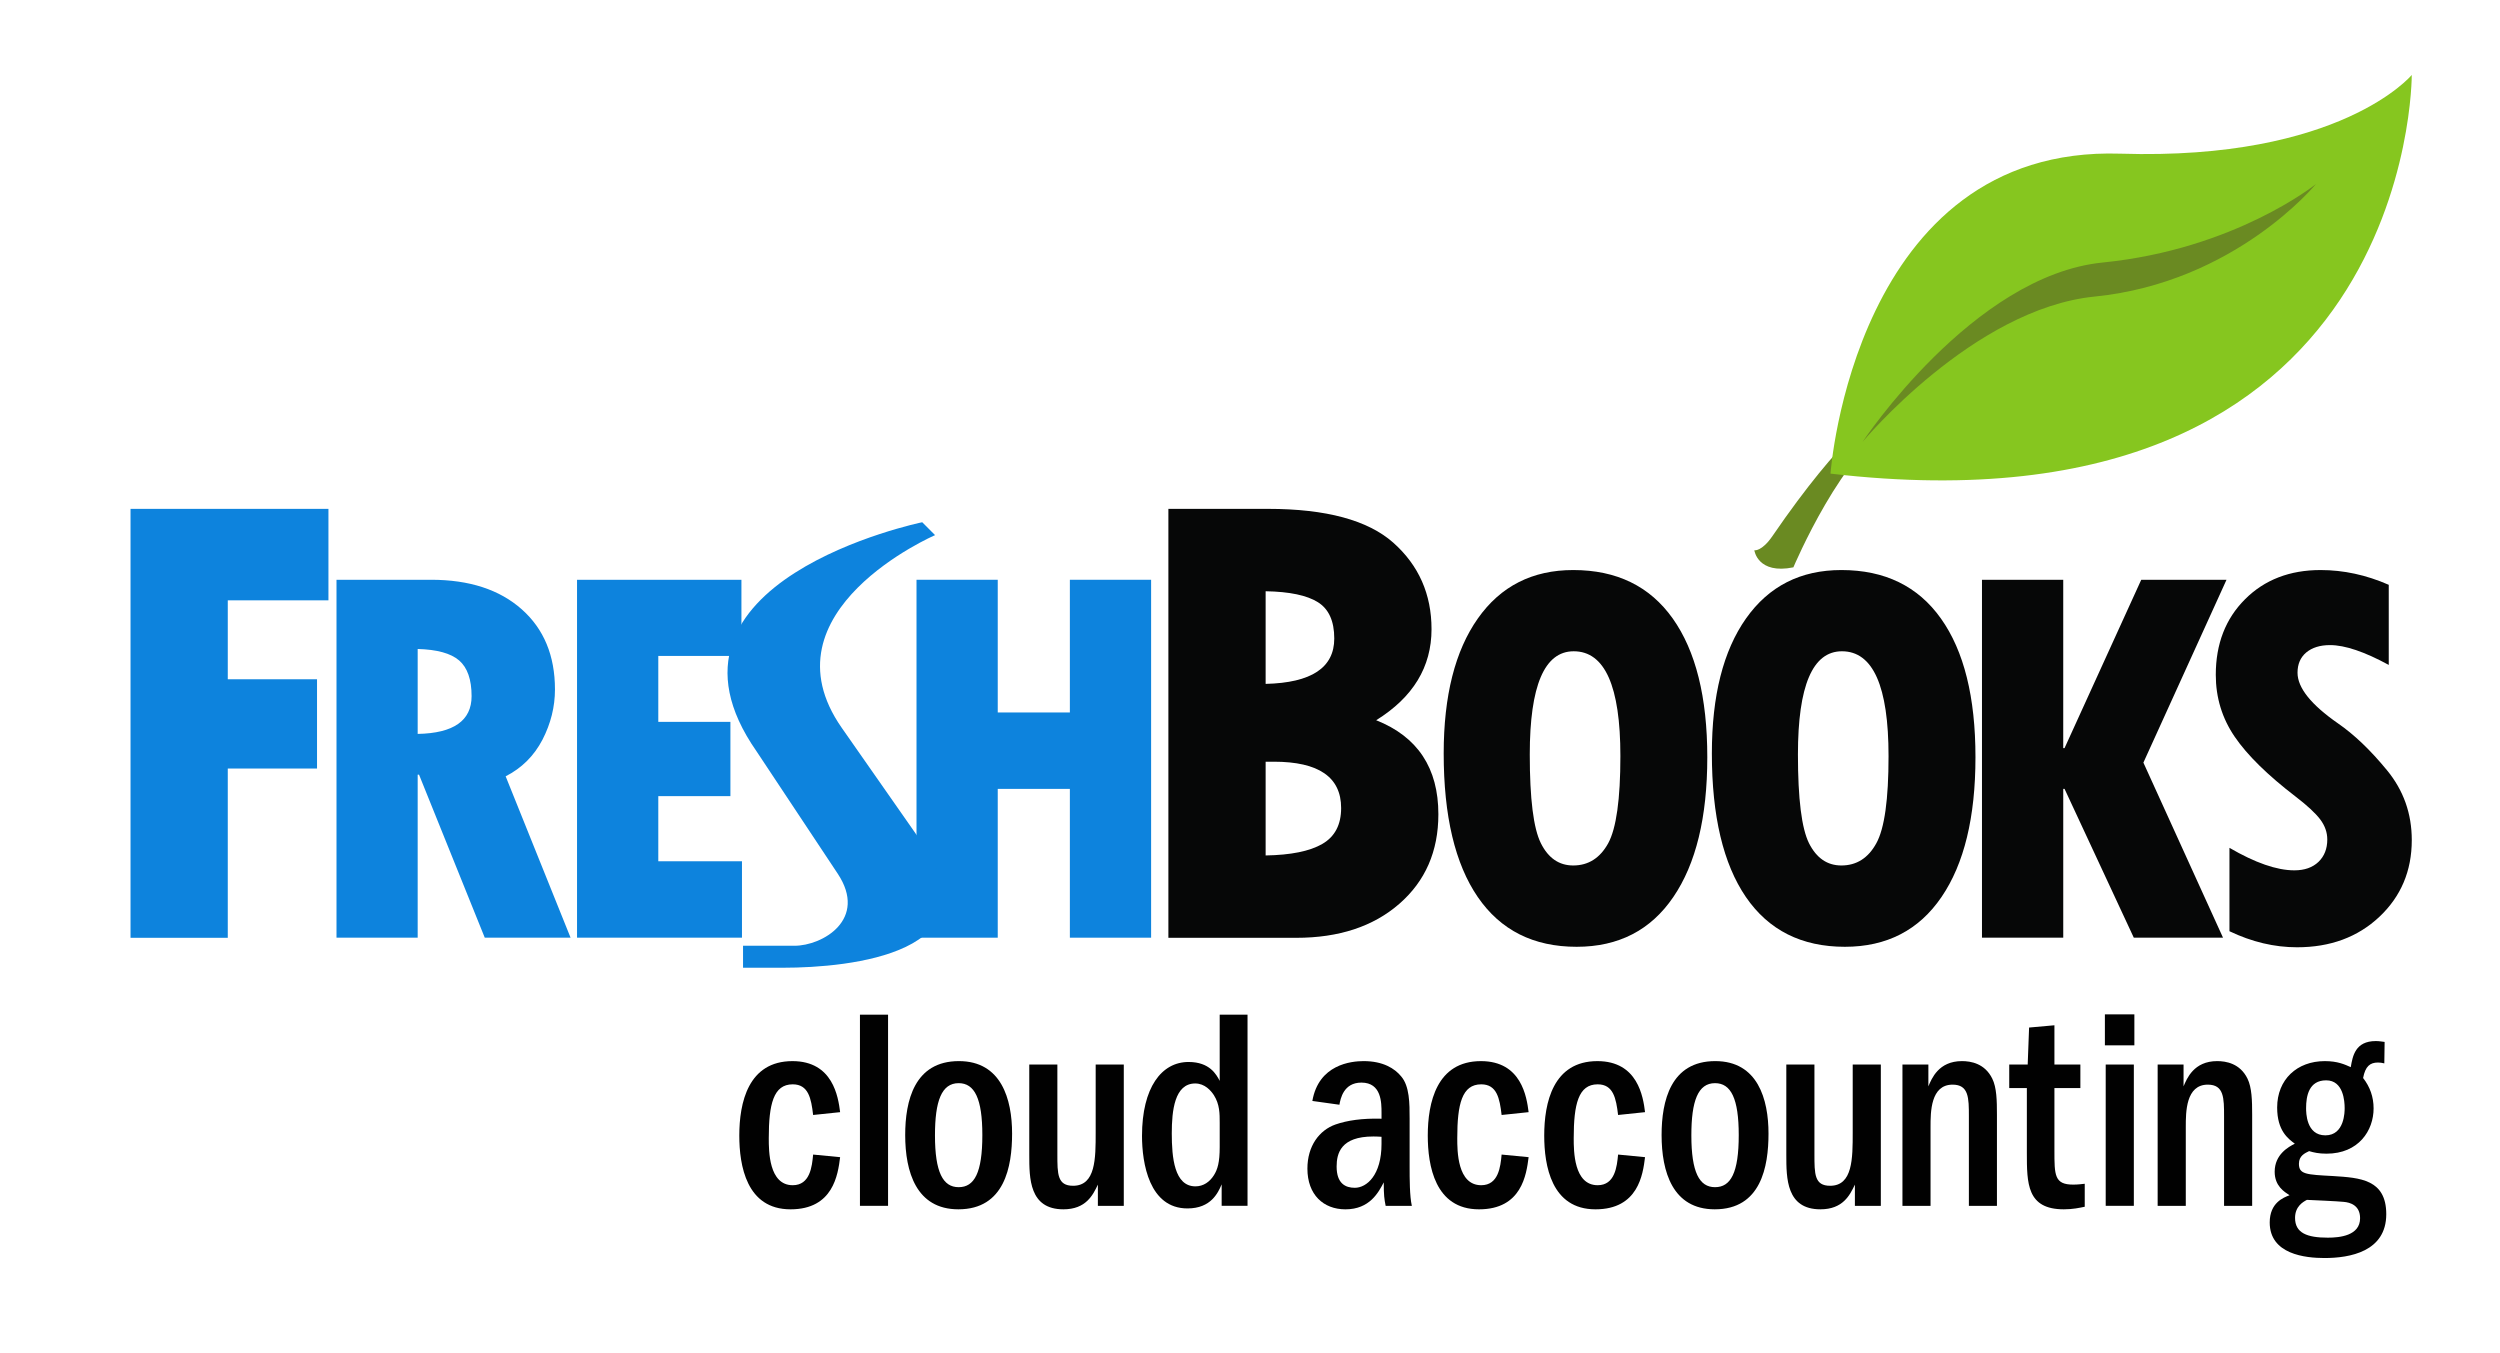
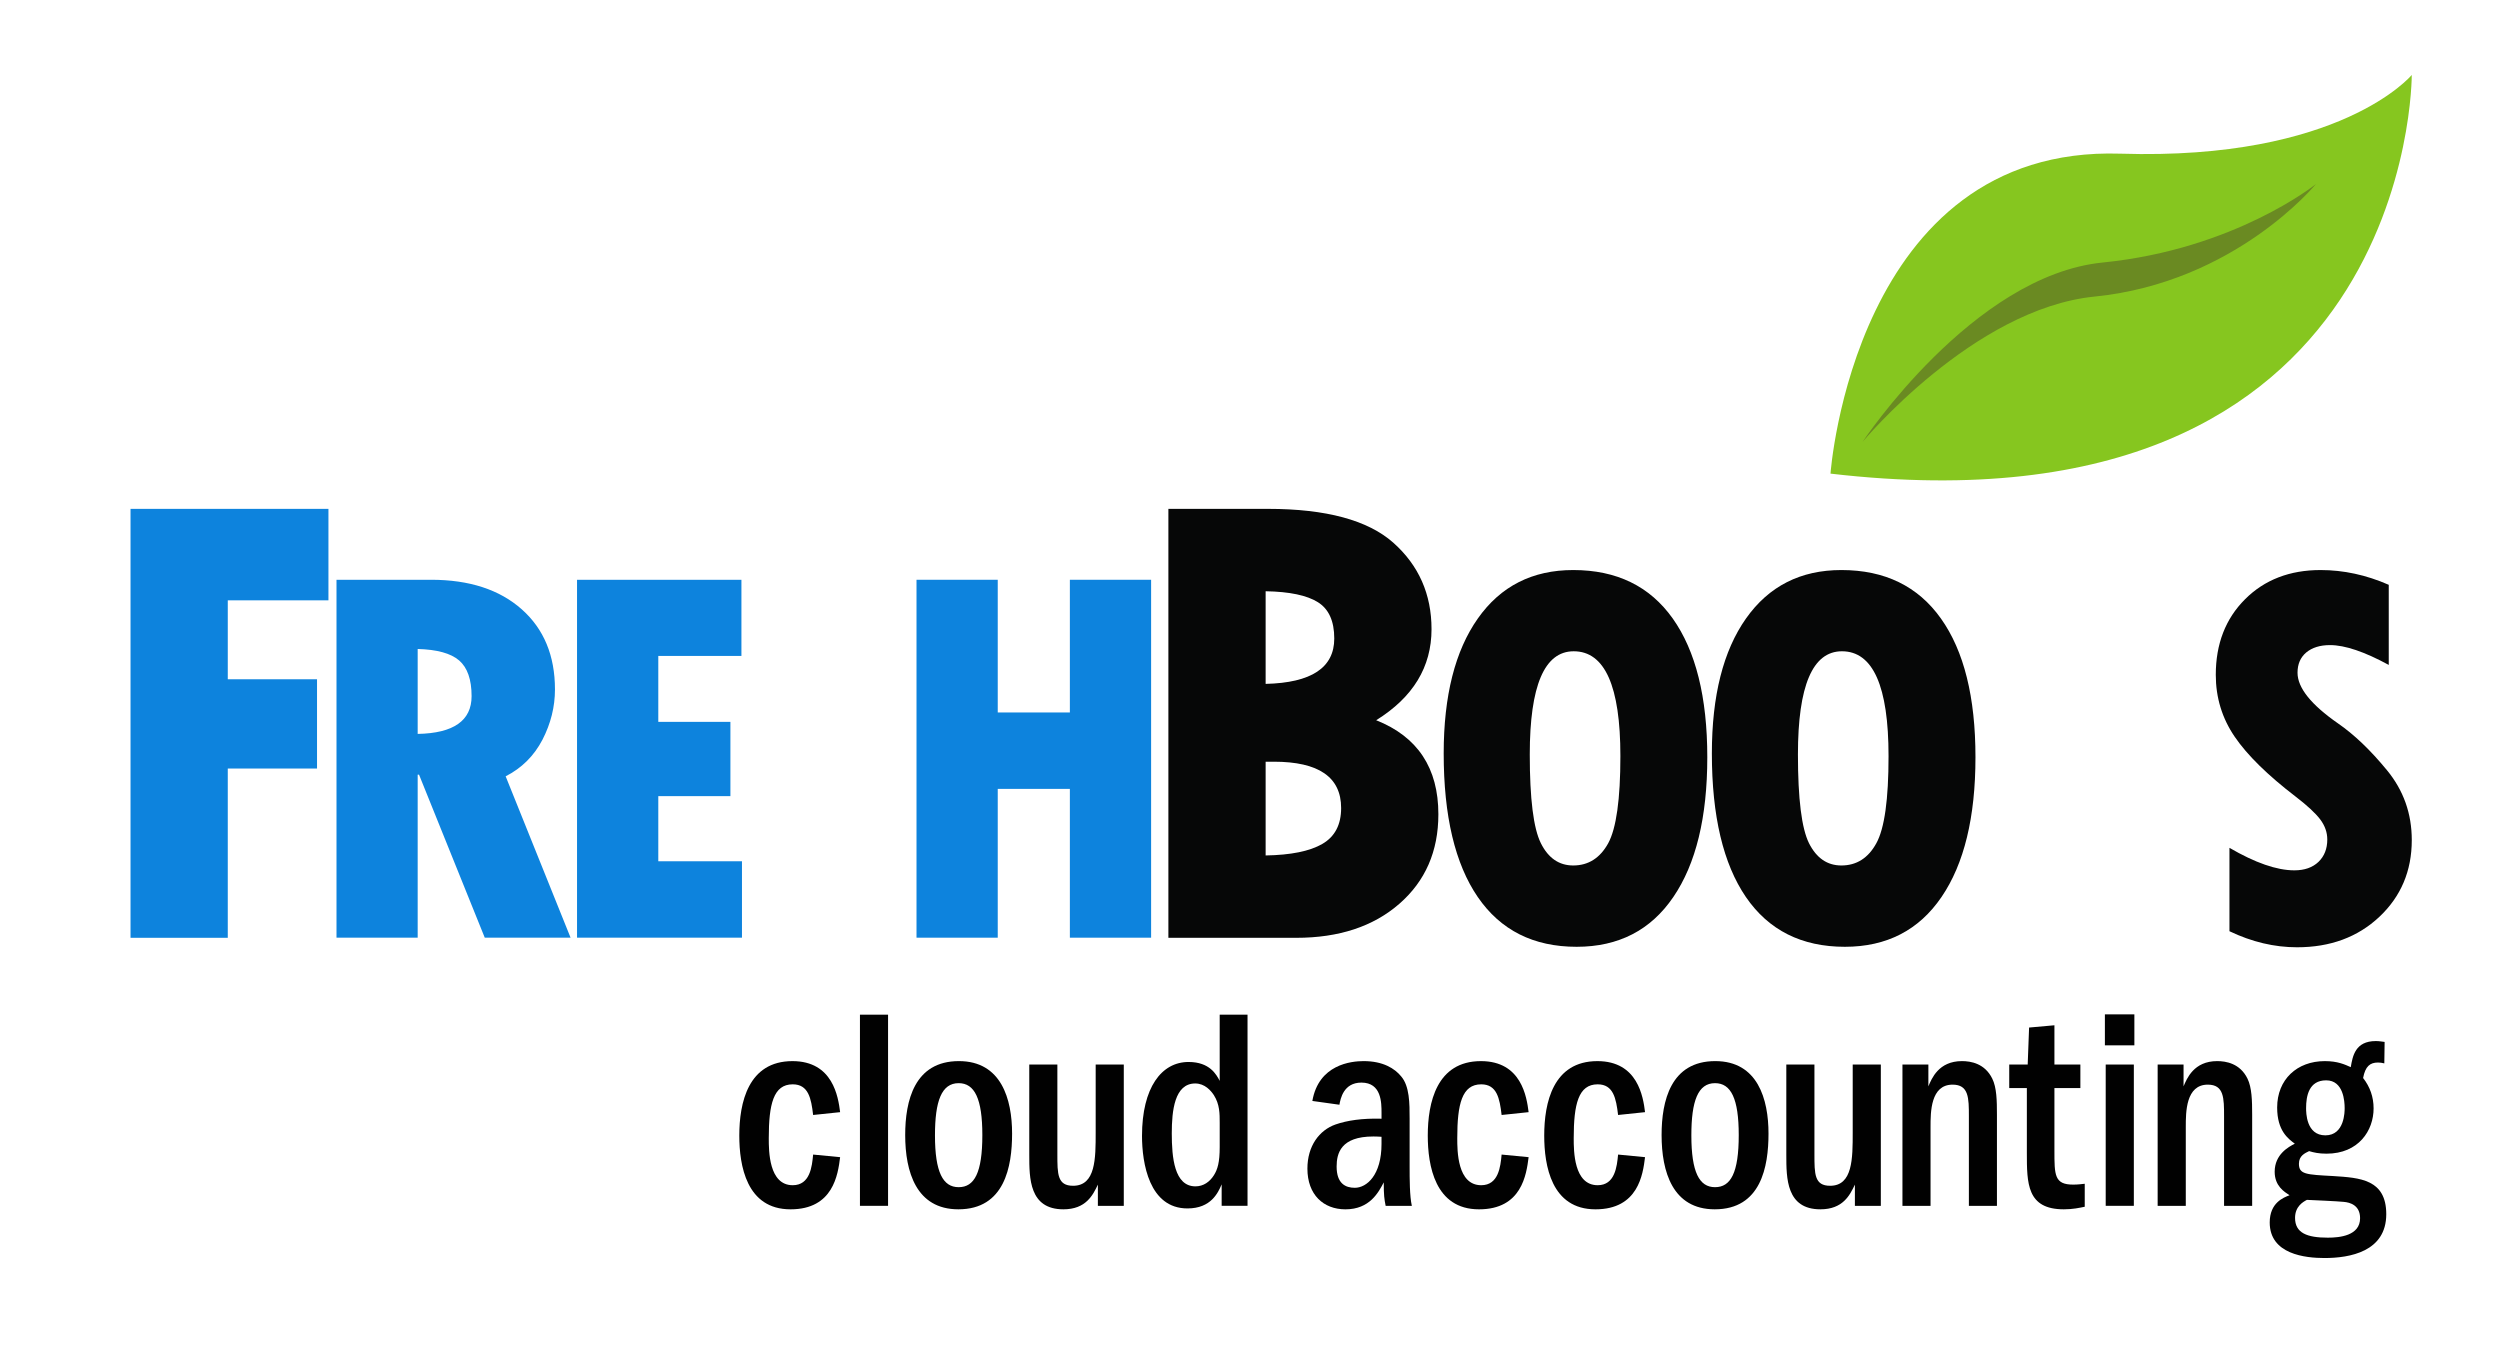
<svg xmlns="http://www.w3.org/2000/svg" version="1.1" id="Layer_1" x="0px" y="0px" width="202.602px" height="109.666px" viewBox="0 0 202.602 109.666" enable-background="new 0 0 202.602 109.666" xml:space="preserve">
  <g>
    <g>
      <path fill="#010101" d="M65.896,90.359c-0.155-1.346-0.379-2.484-1.653-2.484c-1.562,0-1.941,1.604-1.941,4.366    c0,1.021,0,3.81,1.941,3.81c1.408,0,1.564-1.511,1.653-2.484l2.188,0.211c-0.177,1.413-0.557,4.227-4.018,4.227    c-3.573,0-4.153-3.554-4.153-5.974c0-2.666,0.715-6.037,4.309-6.037c3.283,0,3.707,2.904,3.862,4.136L65.896,90.359z" />
      <path fill="#010101" d="M71.969,82.23v15.491h-2.278V82.23H71.969z" />
      <path fill="#010101" d="M82.021,91.869c0,2.671-0.602,6.135-4.354,6.135c-3.416,0-4.309-3.043-4.309-6.017    c0-2.765,0.737-5.994,4.354-5.994C81.152,85.993,82.021,89.081,82.021,91.869z M75.771,92.009c0,2.996,0.647,4.201,1.92,4.201    c1.272,0,1.919-1.16,1.919-4.224c0-2.948-0.625-4.206-1.919-4.206C76.306,87.781,75.771,89.222,75.771,92.009z" />
      <path fill="#010101" d="M85.69,86.271v7.269c0,1.607,0,2.556,1.274,2.556c1.831,0,1.831-2.204,1.831-4.318v-5.506h2.278v11.45    h-2.1v-1.72c-0.399,0.841-0.96,2.002-2.792,2.002c-2.768,0-2.768-2.511-2.768-4.415v-7.317H85.69z" />
      <path fill="#010101" d="M101.101,82.23v15.491h-2.097v-1.74c-0.292,0.673-0.851,1.951-2.771,1.951    c-3.103,0-3.684-3.669-3.684-5.878c0-3.924,1.586-5.991,3.773-5.991c1.718,0,2.255,1.021,2.523,1.531V82.23H101.101z     M98.846,90.987c0-0.742,0-1.484-0.468-2.229c-0.245-0.373-0.737-0.953-1.517-0.953c-1.676,0-1.899,2.206-1.899,4.041    c0,1.953,0.2,4.297,1.92,4.297c0.646,0,1.159-0.368,1.496-0.904c0.29-0.464,0.468-1.024,0.468-2.276V90.987z" />
      <path fill="#010101" d="M106.354,89.222c0.515-2.951,3.129-3.229,4.156-3.229c1.584,0,2.521,0.604,3.036,1.231    c0.691,0.791,0.691,2.207,0.691,3.436v3.88c0,0.974,0,2.395,0.18,3.182h-2.123c-0.108-0.556-0.154-0.832-0.154-1.903    c-0.424,0.813-1.14,2.186-3.105,2.186c-1.784,0-3.082-1.186-3.082-3.299c0-1.834,0.961-3.114,2.278-3.578    c0.938-0.325,2.146-0.512,3.729-0.467v-0.464c0-0.832,0-2.463-1.63-2.463c-1.449,0-1.697,1.306-1.783,1.794L106.354,89.222z     M111.959,92.126c-0.354-0.024-0.513-0.024-0.67-0.024c-2.635,0-2.968,1.37-2.968,2.438c0,1.372,0.713,1.72,1.473,1.72    c0.962,0,2.165-1.021,2.165-3.555V92.126z" />
      <path fill="#010101" d="M121.692,90.359c-0.157-1.346-0.381-2.484-1.652-2.484c-1.564,0-1.942,1.604-1.942,4.366    c0,1.021,0,3.81,1.942,3.81c1.406,0,1.563-1.511,1.652-2.484l2.188,0.211c-0.179,1.413-0.557,4.227-4.019,4.227    c-3.574,0-4.153-3.554-4.153-5.974c0-2.666,0.713-6.037,4.309-6.037c3.284,0,3.708,2.904,3.863,4.136L121.692,90.359z" />
      <path fill="#010101" d="M131.131,90.359c-0.16-1.346-0.381-2.484-1.655-2.484c-1.562,0-1.941,1.604-1.941,4.366    c0,1.021,0,3.81,1.941,3.81c1.406,0,1.563-1.511,1.655-2.484l2.184,0.211c-0.173,1.413-0.557,4.227-4.017,4.227    c-3.575,0-4.153-3.554-4.153-5.974c0-2.666,0.714-6.037,4.309-6.037c3.284,0,3.709,2.904,3.861,4.136L131.131,90.359z" />
      <path fill="#010101" d="M143.321,91.869c0,2.671-0.602,6.135-4.356,6.135c-3.414,0-4.308-3.043-4.308-6.017    c0-2.765,0.736-5.994,4.351-5.994C142.45,85.993,143.321,89.081,143.321,91.869z M137.069,92.009c0,2.996,0.646,4.201,1.918,4.201    c1.275,0,1.922-1.16,1.922-4.224c0-2.948-0.624-4.206-1.922-4.206C137.604,87.781,137.069,89.222,137.069,92.009z" />
      <path fill="#010101" d="M147.043,86.271v7.269c0,1.607,0,2.556,1.271,2.556c1.831,0,1.831-2.204,1.831-4.318v-5.506h2.279v11.45    h-2.102v-1.72c-0.402,0.841-0.96,2.002-2.793,2.002c-2.765,0-2.765-2.511-2.765-4.415v-7.317H147.043z" />
      <path fill="#010101" d="M154.174,86.271h2.103v1.767c0.266-0.625,0.824-2.045,2.721-2.045c0.714,0,1.853,0.185,2.457,1.42    c0.358,0.718,0.379,1.785,0.379,2.924v7.385h-2.274v-7.243c0-1.487,0-2.579-1.32-2.579c-1.787,0-1.787,2.229-1.787,3.415v6.407    h-2.277V86.271z" />
      <path fill="#010101" d="M168.595,88.179h-2.103v5.06c0,2,0,2.763,1.519,2.763c0.403,0,0.673-0.043,0.938-0.069v1.863    c-0.446,0.09-0.959,0.208-1.695,0.208c-2.996,0-2.996-2.092-2.996-4.602v-5.223h-1.428v-1.908h1.496l0.113-2.998l2.053-0.184    v3.182h2.103V88.179z" />
      <path fill="#010101" d="M170.582,84.715v-2.51h2.389v2.51H170.582z M172.928,86.271v11.45h-2.28v-11.45H172.928z" />
      <path fill="#010101" d="M174.856,86.271h2.101v1.767c0.266-0.625,0.827-2.045,2.724-2.045c0.713,0,1.854,0.185,2.457,1.42    c0.355,0.718,0.379,1.785,0.379,2.924v7.385h-2.277v-7.243c0-1.487,0-2.579-1.318-2.579c-1.784,0-1.784,2.229-1.784,3.415v6.407    h-2.28V86.271z" />
      <path fill="#010101" d="M193.227,86.177c-0.199-0.047-0.334-0.069-0.512-0.069c-0.647,0-1.028,0.303-1.207,1.255    c0.56,0.718,0.85,1.534,0.85,2.463c0,1.787-1.205,3.669-3.817,3.669c-0.627,0-1.027-0.093-1.409-0.207    c-0.333,0.164-0.825,0.372-0.825,1.021c0,0.859,0.559,0.882,2.791,1c2.143,0.14,4.287,0.256,4.287,3.09    c0,3.041-2.971,3.553-5.002,3.553c-1.563,0-4.443-0.301-4.443-2.88c0-1.601,1.116-2.022,1.607-2.208    c-0.423-0.278-1.205-0.745-1.205-1.902c0-1.421,1.138-2.022,1.632-2.278c-0.537-0.395-1.431-1.045-1.431-2.928    c0-2.274,1.608-3.762,3.862-3.762c1.049,0,1.63,0.278,2.103,0.489c0.152-0.884,0.354-2.114,2.029-2.114    c0.289,0,0.491,0.045,0.715,0.069L193.227,86.177z M185.993,98.699c0,1.233,0.983,1.602,2.656,1.602    c0.962,0,2.614-0.159,2.614-1.579c0-1.043-0.804-1.278-1.319-1.321c-0.422-0.049-2.522-0.143-2.989-0.163    C186.642,97.4,185.993,97.768,185.993,98.699z M186.888,89.803c0,0.348,0,2.206,1.562,2.206c1.563,0,1.563-1.931,1.563-2.206    c0-0.536-0.091-2.252-1.499-2.252C187.109,87.551,186.888,88.828,186.888,89.803z" />
    </g>
    <path fill="#0D83DD" d="M10.578,41.239h16.039v7.414h-8.158v6.395h7.233v7.234h-7.233V76h-7.881V41.239z" />
    <path fill="#0D83DD" d="M27.271,46.985h7.667c3.103,0,5.548,0.801,7.344,2.393c1.795,1.592,2.693,3.758,2.693,6.496   c0,1.404-0.338,2.764-1.016,4.078c-0.684,1.311-1.677,2.295-2.98,2.961l5.261,13.078h-6.954L33.959,62.78h-0.11v13.211h-6.579   V46.985z M33.849,52.594v6.883c2.912-0.055,4.369-1.076,4.369-3.061c0-1.346-0.338-2.312-1.009-2.893   C36.537,52.944,35.415,52.637,33.849,52.594z" />
    <path fill="#0D83DD" d="M46.763,46.985h13.323v6.17h-6.737V58.5h5.844v6.02h-5.844v5.279h6.781v6.191H46.763V46.985z" />
    <path fill="#0D83DD" d="M74.275,46.985h6.583v10.754h5.845V46.985h6.584v29.006h-6.584V63.932h-5.845v12.059h-6.583V46.985z" />
    <path fill="#060707" d="M94.687,41.239h8.081c4.699,0,8.09,0.916,10.149,2.744c2.063,1.838,3.095,4.176,3.095,7.006   c0,3.061-1.494,5.52-4.486,7.379c3.361,1.334,5.041,3.875,5.041,7.621c0,3.004-1.057,5.418-3.164,7.256   c-2.111,1.84-4.896,2.756-8.348,2.756H94.687V41.239z M102.568,47.915v7.508c3.711-0.088,5.562-1.314,5.562-3.678   c0-1.41-0.443-2.391-1.33-2.945C105.916,48.247,104.509,47.948,102.568,47.915z M102.568,61.729v7.598   c2.04-0.035,3.566-0.34,4.59-0.932c1.021-0.588,1.529-1.559,1.529-2.91c0-2.506-1.816-3.756-5.453-3.756H102.568z" />
    <path fill="#060707" d="M127.772,76.729c-3.502,0-6.168-1.346-8.012-4.033c-1.843-2.689-2.762-6.568-2.762-11.637   c0-4.676,0.924-8.324,2.769-10.938c1.845-2.619,4.424-3.924,7.728-3.924c3.521,0,6.21,1.311,8.07,3.934   c1.856,2.621,2.796,6.365,2.796,11.236c0,4.863-0.919,8.639-2.753,11.328C133.778,75.383,131.167,76.729,127.772,76.729z    M127.534,52.78c-2.374,0-3.56,2.791-3.56,8.363c0,3.596,0.299,5.99,0.901,7.195c0.6,1.201,1.473,1.801,2.619,1.801   c1.229,0,2.174-0.6,2.837-1.801c0.655-1.205,0.987-3.559,0.987-7.061C131.319,55.608,130.058,52.78,127.534,52.78z" />
    <path fill="#060707" d="M149.509,76.729c-3.504,0-6.179-1.346-8.02-4.033c-1.838-2.689-2.758-6.568-2.758-11.637   c0-4.676,0.923-8.324,2.768-10.938c1.85-2.619,4.422-3.924,7.728-3.924c3.52,0,6.21,1.311,8.071,3.934   c1.863,2.621,2.795,6.365,2.795,11.236c0,4.863-0.916,8.639-2.752,11.328C155.51,75.383,152.901,76.729,149.509,76.729z    M149.272,52.78c-2.378,0-3.566,2.791-3.566,8.363c0,3.596,0.299,5.99,0.898,7.195c0.605,1.201,1.479,1.801,2.622,1.801   c1.229,0,2.177-0.6,2.834-1.801c0.665-1.205,0.989-3.559,0.989-7.061C153.05,55.608,151.79,52.78,149.272,52.78z" />
-     <path fill="#060707" d="M160.62,46.985h6.586v13.643h0.106l6.216-13.643h6.91l-6.736,14.818l6.453,14.188h-7.23l-5.612-12.059   h-0.106v12.059h-6.586V46.985z" />
    <path fill="#060707" d="M180.677,75.467v-6.758c2.083,1.213,3.834,1.824,5.26,1.824c0.826,0,1.476-0.229,1.955-0.686   c0.471-0.453,0.713-1.062,0.713-1.814c0-0.578-0.191-1.119-0.574-1.629c-0.385-0.506-1.045-1.121-1.988-1.844   c-2.271-1.742-3.924-3.359-4.944-4.859c-1.021-1.498-1.53-3.17-1.53-5.01c0-2.504,0.789-4.549,2.371-6.127   c1.577-1.578,3.621-2.367,6.123-2.367c1.856,0,3.697,0.396,5.523,1.197v6.492c-1.957-1.066-3.547-1.607-4.76-1.607   c-0.811,0-1.452,0.203-1.929,0.6c-0.47,0.398-0.704,0.945-0.704,1.639c0,1.219,1.094,2.586,3.278,4.105   c1.308,0.902,2.63,2.162,3.97,3.795c1.343,1.633,2.011,3.518,2.011,5.662c0,2.504-0.879,4.576-2.63,6.223   c-1.752,1.646-3.975,2.465-6.668,2.465C184.311,76.768,182.489,76.334,180.677,75.467z" />
-     <path fill="#0D83DD" d="M74.842,68.465l-6.625-9.48c-6.624-9.48,7.562-15.617,7.562-15.617l-1.041-1.045   c0,0-23.072,4.756-13.42,18.576l6.566,9.896c2.467,3.713-1.224,5.85-3.503,5.85c-2.281,0-4.165,0-4.165,0v1.781h3.238   C68.937,78.426,80.743,77.225,74.842,68.465z" />
-     <path fill="#6A8A22" d="M152.367,33.368c0,0-3.068,1.805-8.714,10.057c-0.881,1.291-1.48,1.172-1.48,1.172s0.262,1.973,3.164,1.381   c0,0,4.105-9.734,8.392-11.672L152.367,33.368z" />
    <path fill="#86C61F" d="M148.345,38.383c0,0,1.913-26.617,23.483-25.93c17.876,0.57,23.623-6.379,23.623-6.379   S195.642,43.897,148.345,38.383z" />
    <path fill="#6A8A22" d="M150.946,35.809c0,0,8.918-13.484,19.463-14.535c10.726-1.072,17.276-6.359,17.276-6.359   s-6.525,7.973-17.93,9.119C159.921,25.016,150.946,35.809,150.946,35.809z" />
  </g>
</svg>